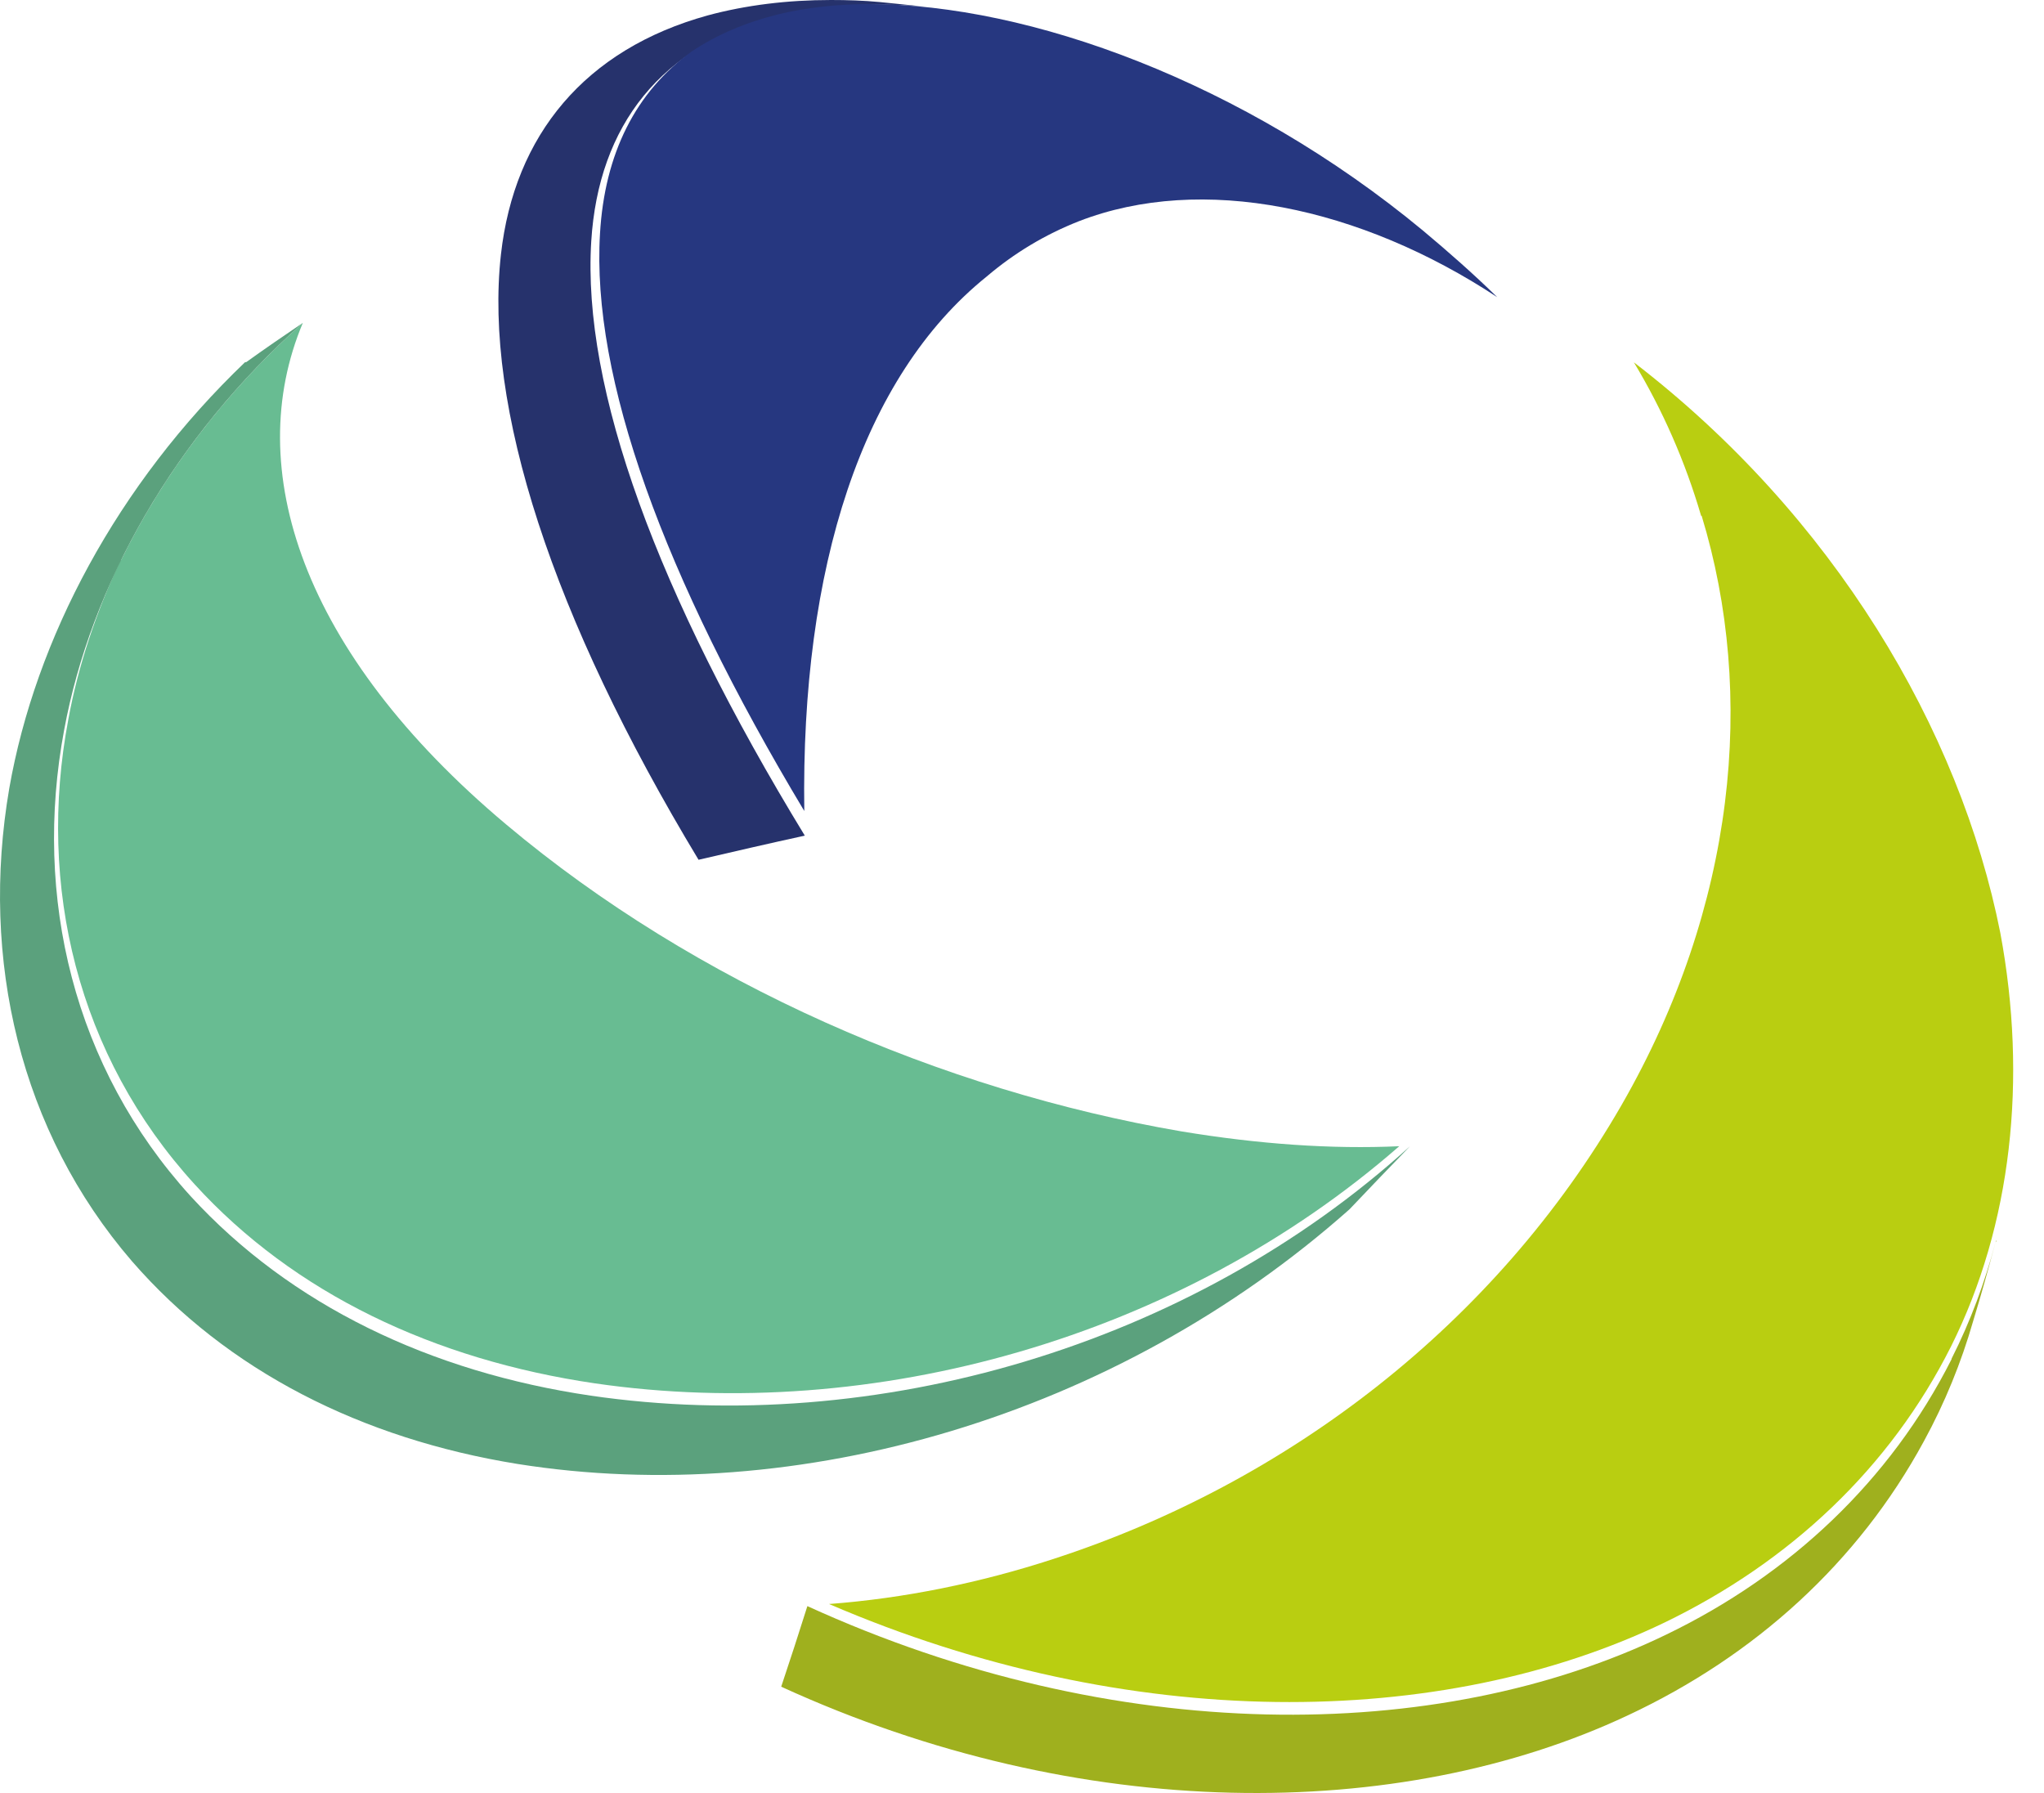
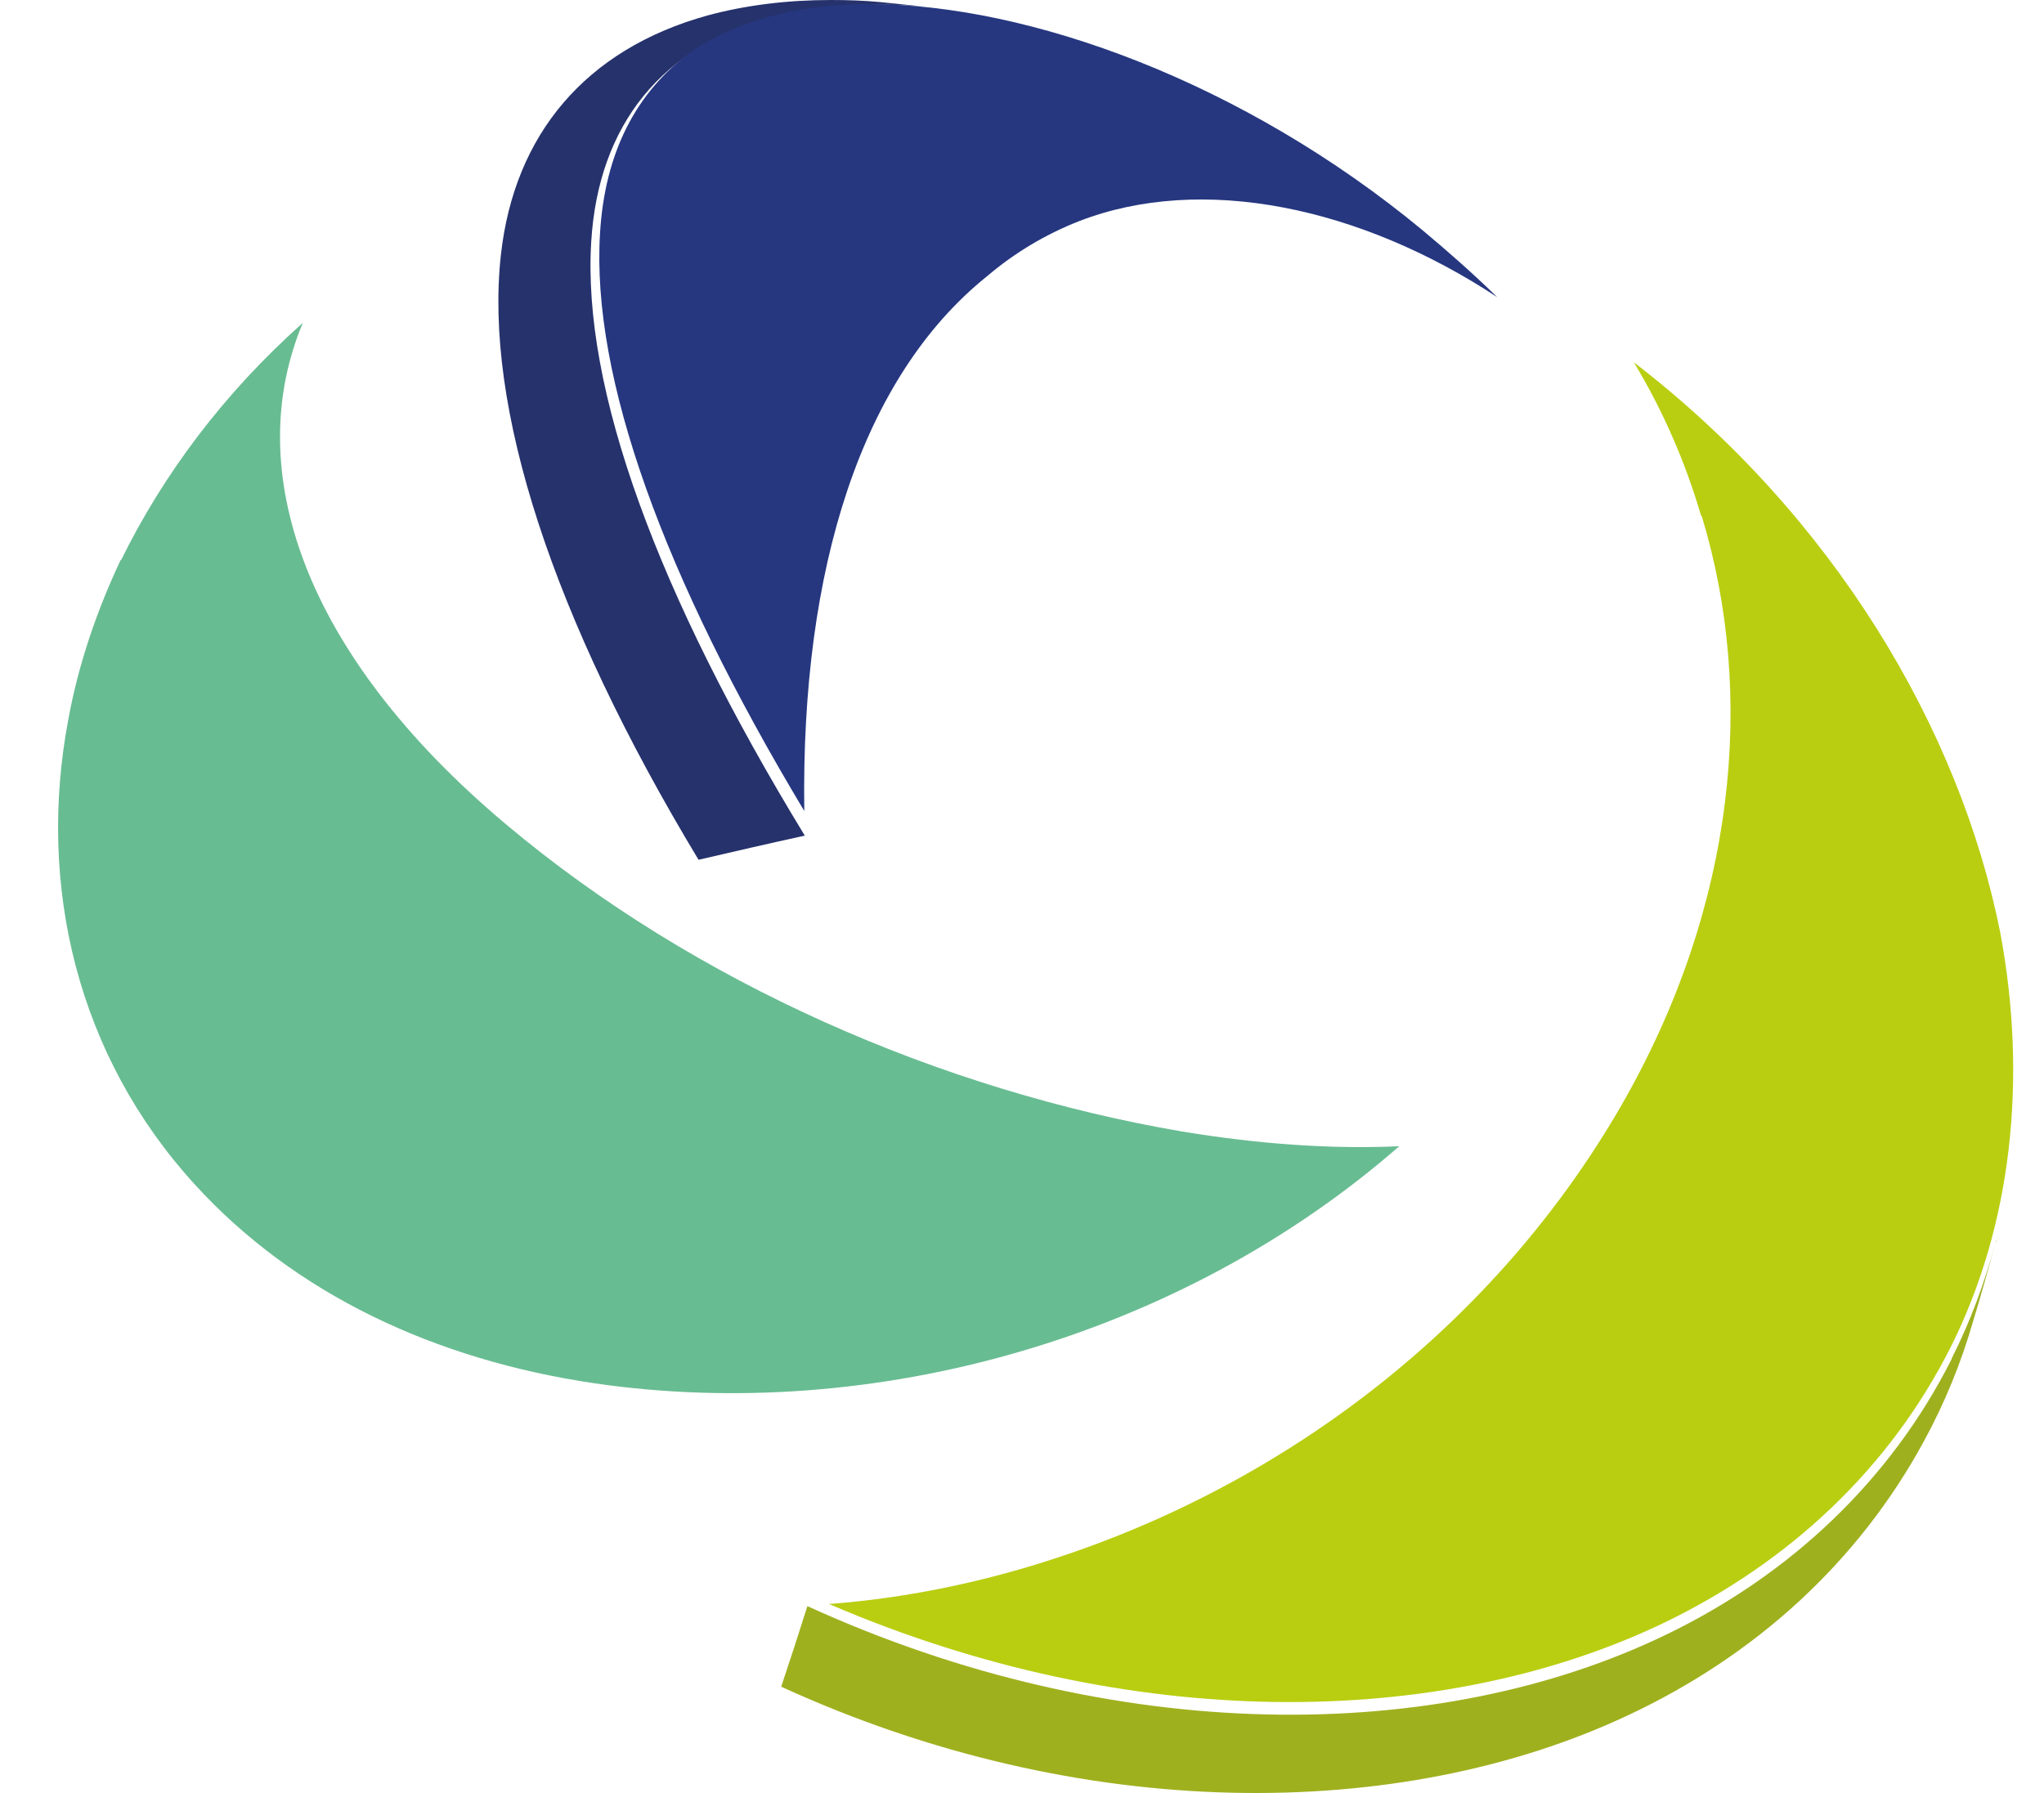
<svg xmlns="http://www.w3.org/2000/svg" width="57" height="50" viewBox="0 0 57 50" fill="none">
  <path d="M19.738 0.429C16.317 1.374 14.341 3.765 13.969 7.1C13.497 11.337 15.386 17.191 19.48 23.976C20.468 23.747 21.455 23.518 22.443 23.303C18.321 16.547 16.231 10.836 16.488 6.728C16.689 3.493 18.449 1.245 21.684 0.444C23.03 0.115 24.59 0.043 26.222 0.229C25.664 0.172 25.105 0.115 24.533 0.057C24.075 0.014 23.617 0 23.173 0C21.956 0 20.797 0.143 19.738 0.429Z" fill="#26326C" />
  <path d="M21.699 0.4C20.783 0.629 19.981 0.973 19.294 1.431C17.72 2.562 16.861 4.294 16.732 6.512C16.489 10.52 18.493 16.06 22.429 22.616C22.329 15.817 24.047 10.506 27.511 7.715C28.284 7.056 29.142 6.541 30.087 6.169C33.523 4.838 37.931 5.768 41.753 8.287C41.08 7.629 40.379 7.013 39.678 6.427C34.682 2.29 28.699 0.114 24.247 0.114C23.331 0.114 22.472 0.214 21.699 0.4Z" fill="#263780" />
  <path d="M54.422 37.904C52.718 41.282 49.927 43.916 46.449 45.591C40.079 48.668 31.075 48.697 22.515 44.789C22.272 45.562 22.029 46.306 21.785 47.036C30.131 50.858 39.02 50.83 45.389 47.838C48.939 46.178 51.816 43.572 53.649 40.194C54.236 39.121 54.694 37.99 55.023 36.845C55.252 36.1 55.452 35.37 55.653 34.626C55.352 35.757 54.951 36.845 54.422 37.89M55.653 34.641C55.653 34.641 55.653 34.598 55.667 34.583C55.667 34.598 55.667 34.626 55.653 34.641Z" fill="#9FB01E" />
  <path d="M47.453 14.384C48.97 19.366 48.411 25.263 45.219 30.817C41.698 36.929 35.901 41.352 29.388 43.47C27.327 44.143 25.208 44.573 23.119 44.73C31.492 48.337 40.21 48.237 46.422 45.245C49.914 43.556 52.706 40.937 54.409 37.544C56.098 34.166 56.542 30.101 55.783 26.021C54.653 20.325 51.131 14.384 45.563 10.104C46.365 11.435 46.994 12.867 47.438 14.384" fill="#B9CE11" />
  <path d="M3.364 15.617C2.676 17.077 2.175 18.58 1.904 20.069C1.03 24.706 2.161 29.444 5.425 33.023C8.202 36.072 12.11 37.918 16.59 38.577C24.362 39.708 32.908 37.303 39.02 31.964C37.13 32.05 35.098 31.907 32.937 31.549C26.266 30.404 19.41 27.441 14.113 22.989C8.402 18.194 6.742 13.055 8.445 9.004C6.255 10.951 4.552 13.227 3.378 15.617" fill="#68BC92" />
-   <path d="M6.842 10.092C3.264 13.513 0.988 17.821 0.258 21.987C-0.558 26.753 0.558 31.549 3.679 35.17C6.341 38.233 10.091 40.123 14.429 40.824C22.244 42.069 31.119 39.507 37.632 33.724C38.204 33.123 38.763 32.536 39.321 31.964C33.18 37.546 24.42 40.08 16.476 38.92C12.01 38.262 8.102 36.401 5.311 33.352C2.061 29.774 0.916 25.021 1.789 20.355C2.534 16.318 4.853 12.196 8.445 9.004C7.916 9.362 7.372 9.734 6.856 10.106" fill="#5BA17D" />
</svg>